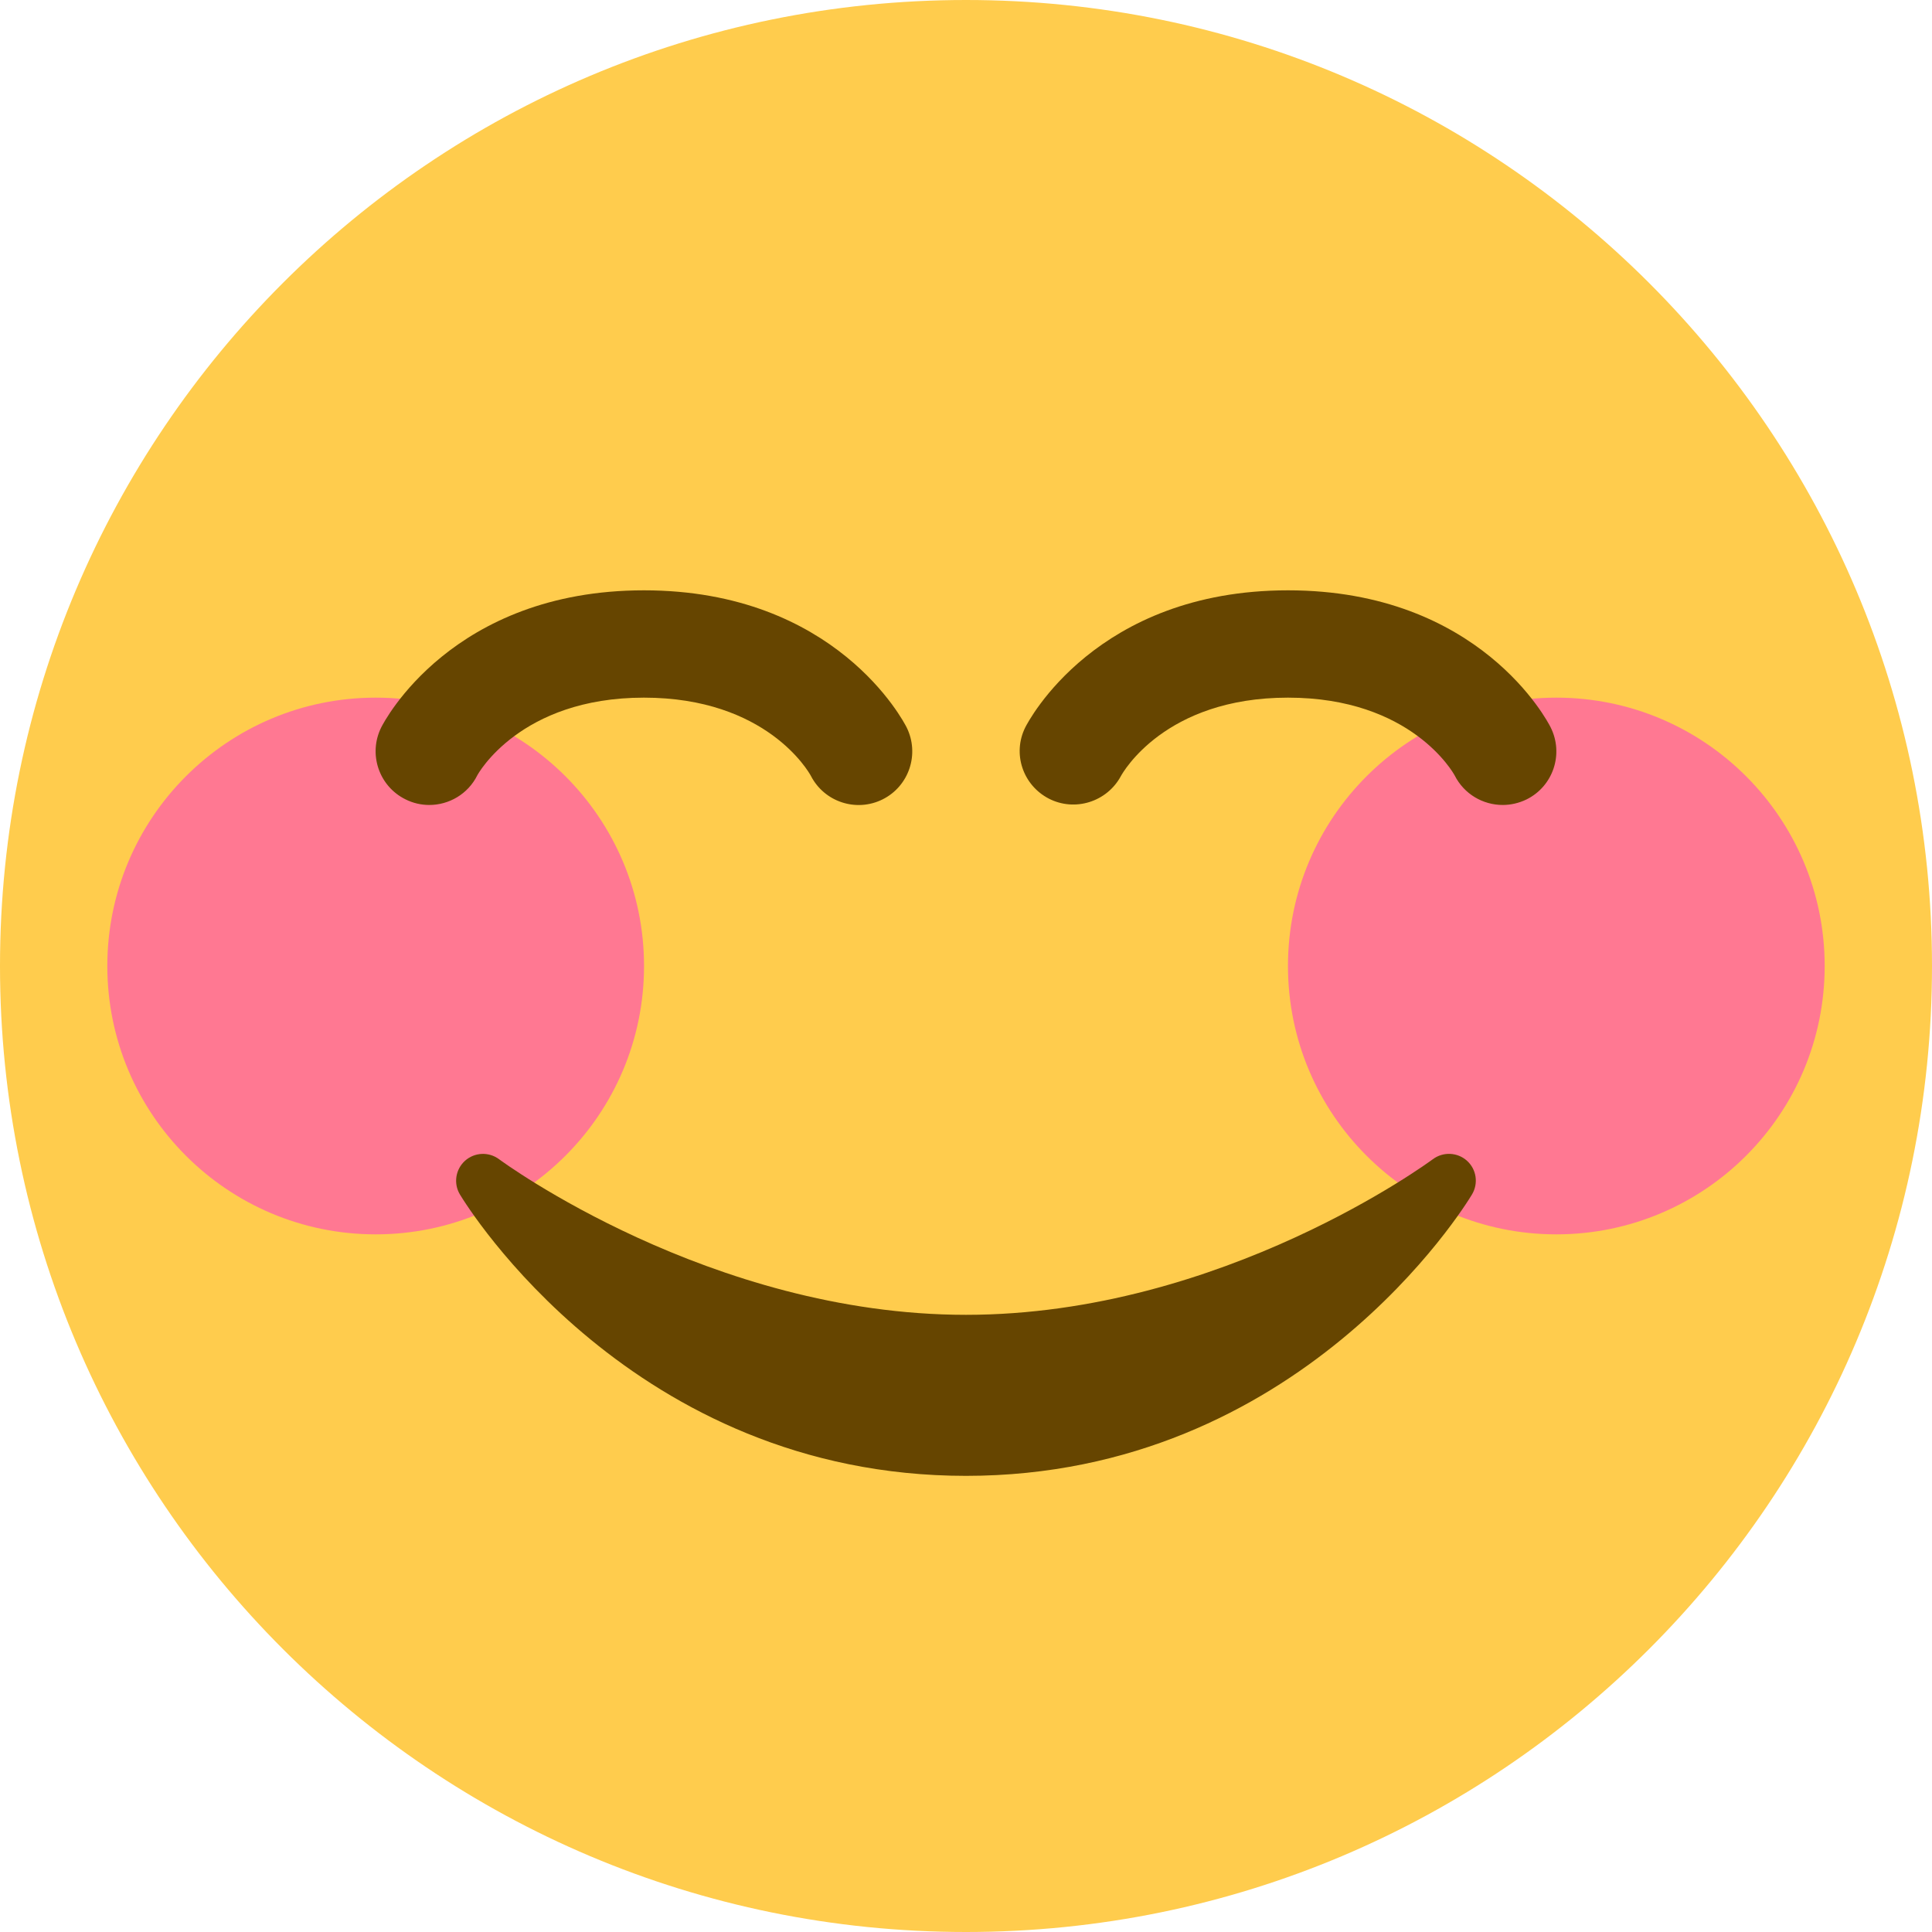
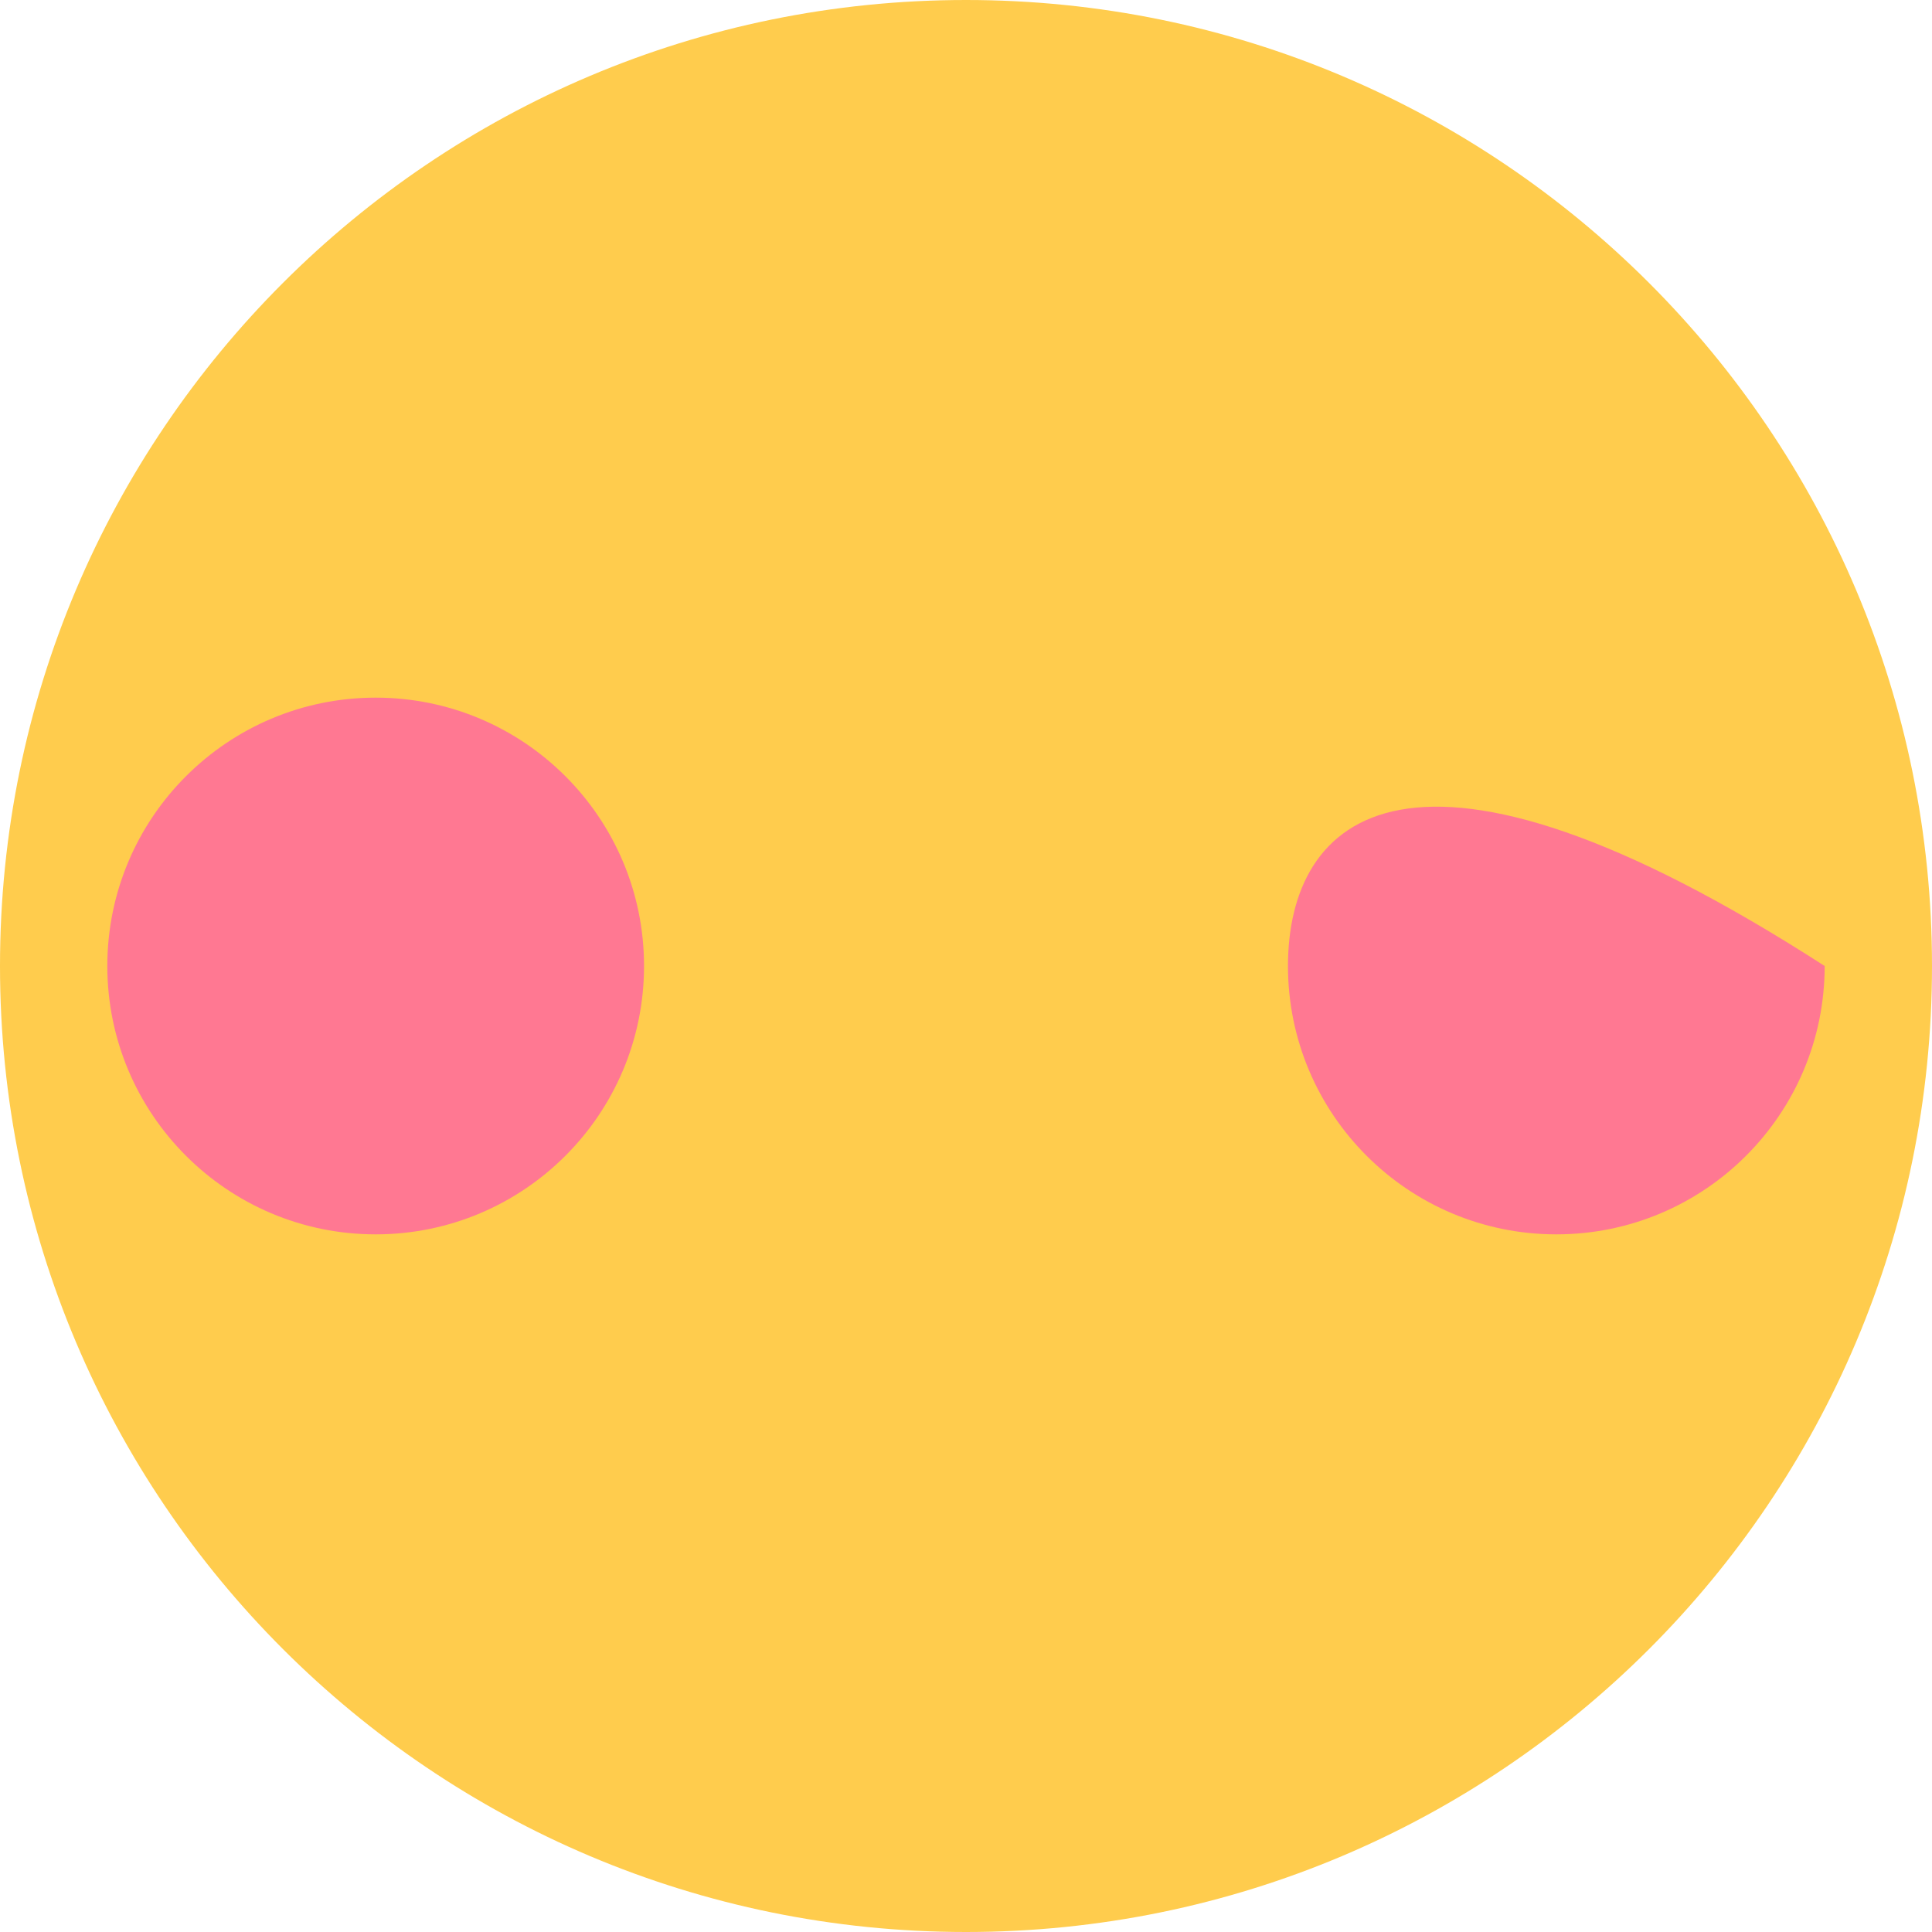
<svg xmlns="http://www.w3.org/2000/svg" width="20" height="20" viewBox="0 0 20 20" fill="none">
  <path d="M20 10C20 15.523 15.523 20 10 20C4.477 20 0 15.523 0 10C0 4.477 4.477 0 10 0C15.523 0 20 4.477 20 10Z" fill="#FFCC4D" />
  <path d="M3.889 12.778C5.423 12.778 6.667 11.534 6.667 10C6.667 8.466 5.423 7.222 3.889 7.222C2.355 7.222 1.111 8.466 1.111 10C1.111 11.534 2.355 12.778 3.889 12.778Z" fill="#FF7892" />
-   <path d="M16.111 12.778C17.645 12.778 18.889 11.534 18.889 10C18.889 8.466 17.645 7.222 16.111 7.222C14.577 7.222 13.333 8.466 13.333 10C13.333 11.534 14.577 12.778 16.111 12.778Z" fill="#FF7892" />
-   <path d="M15.186 12.016C15.087 11.927 14.939 11.921 14.833 12C14.811 12.016 12.654 13.611 10 13.611C7.352 13.611 5.187 12.016 5.166 12C5.06 11.921 4.912 11.928 4.814 12.016C4.715 12.105 4.693 12.252 4.761 12.365C4.833 12.484 6.549 15.278 10 15.278C13.451 15.278 15.167 12.484 15.238 12.365C15.306 12.251 15.285 12.105 15.186 12.016V12.016ZM4.444 8.333C4.36 8.333 4.275 8.314 4.196 8.274C3.921 8.137 3.81 7.803 3.947 7.529C3.976 7.471 4.68 6.111 6.666 6.111C8.654 6.111 9.356 7.472 9.385 7.529C9.522 7.804 9.411 8.138 9.137 8.275C8.864 8.411 8.534 8.302 8.395 8.033C8.371 7.988 7.934 7.222 6.666 7.222C5.379 7.222 4.945 8.018 4.941 8.026C4.844 8.221 4.647 8.333 4.444 8.333V8.333ZM15.556 8.333C15.352 8.333 15.156 8.221 15.058 8.026C15.044 8.001 14.61 7.222 13.333 7.222C12.056 7.222 11.622 8.001 11.604 8.033C11.46 8.301 11.127 8.406 10.857 8.267C10.588 8.127 10.478 7.801 10.614 7.529C10.643 7.472 11.346 6.111 13.333 6.111C15.32 6.111 16.024 7.472 16.052 7.529C16.19 7.804 16.079 8.138 15.804 8.275C15.724 8.314 15.639 8.333 15.556 8.333V8.333Z" fill="#664500" />
+   <path d="M16.111 12.778C17.645 12.778 18.889 11.534 18.889 10C14.577 7.222 13.333 8.466 13.333 10C13.333 11.534 14.577 12.778 16.111 12.778Z" fill="#FF7892" />
</svg>